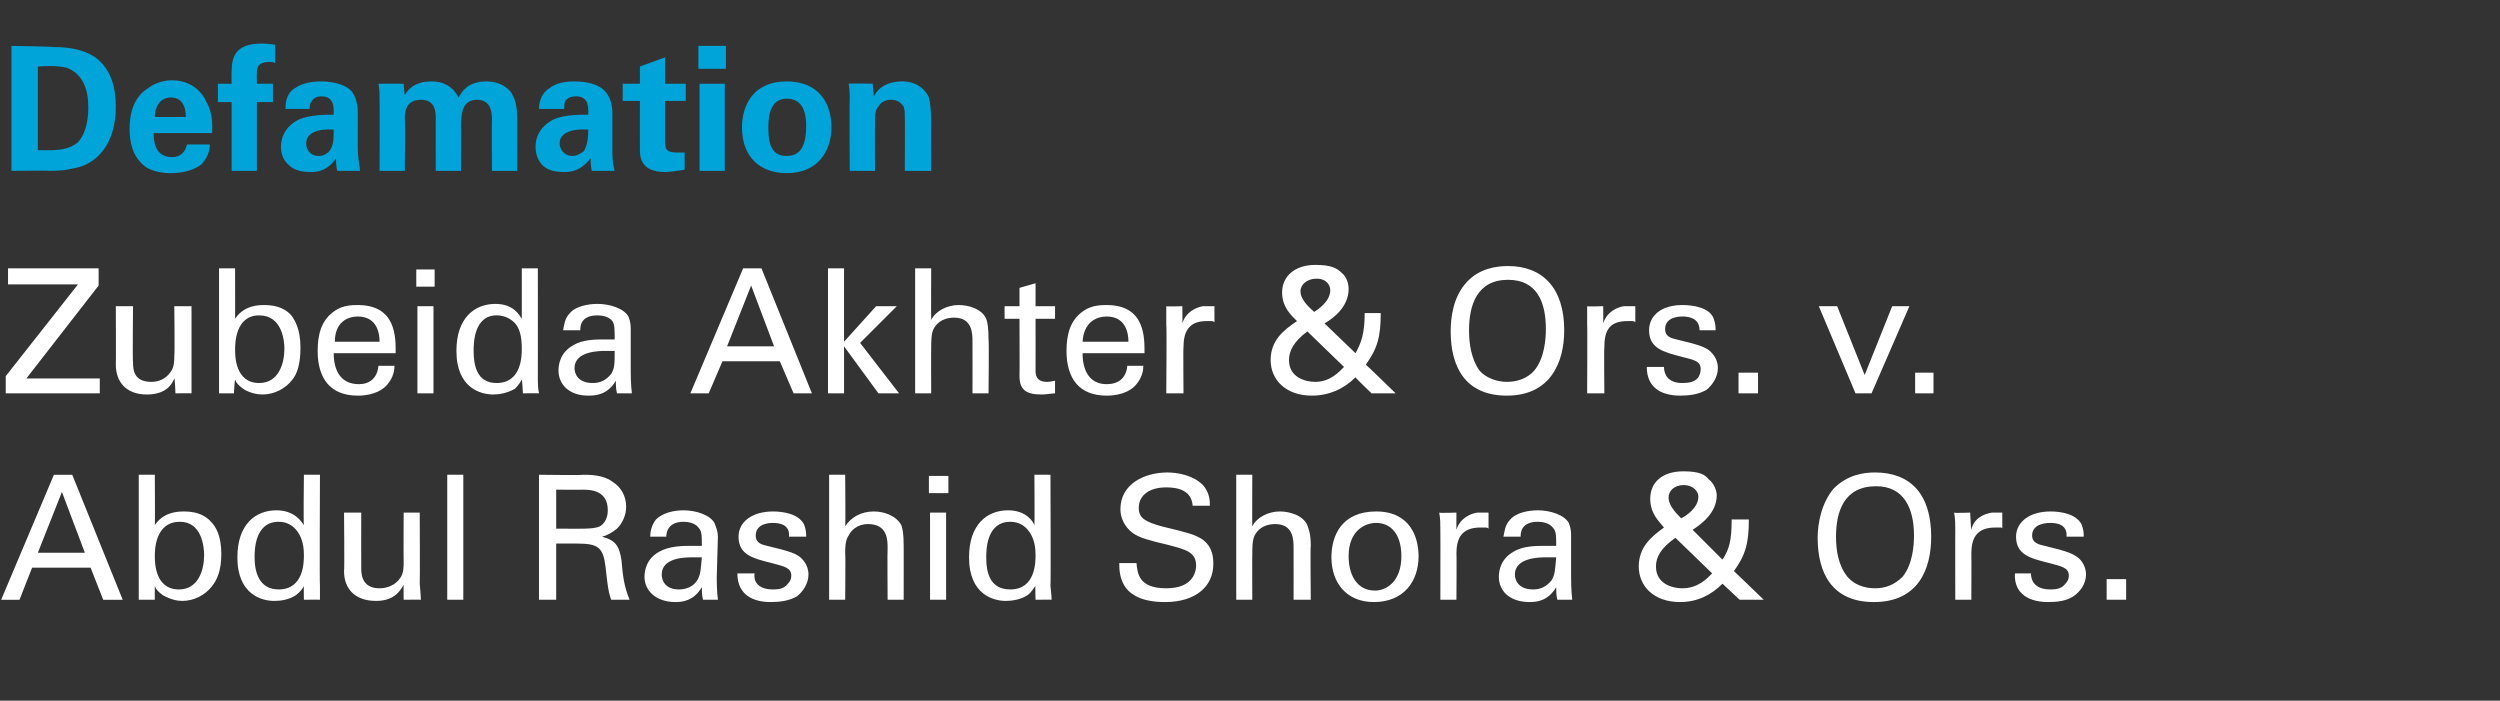
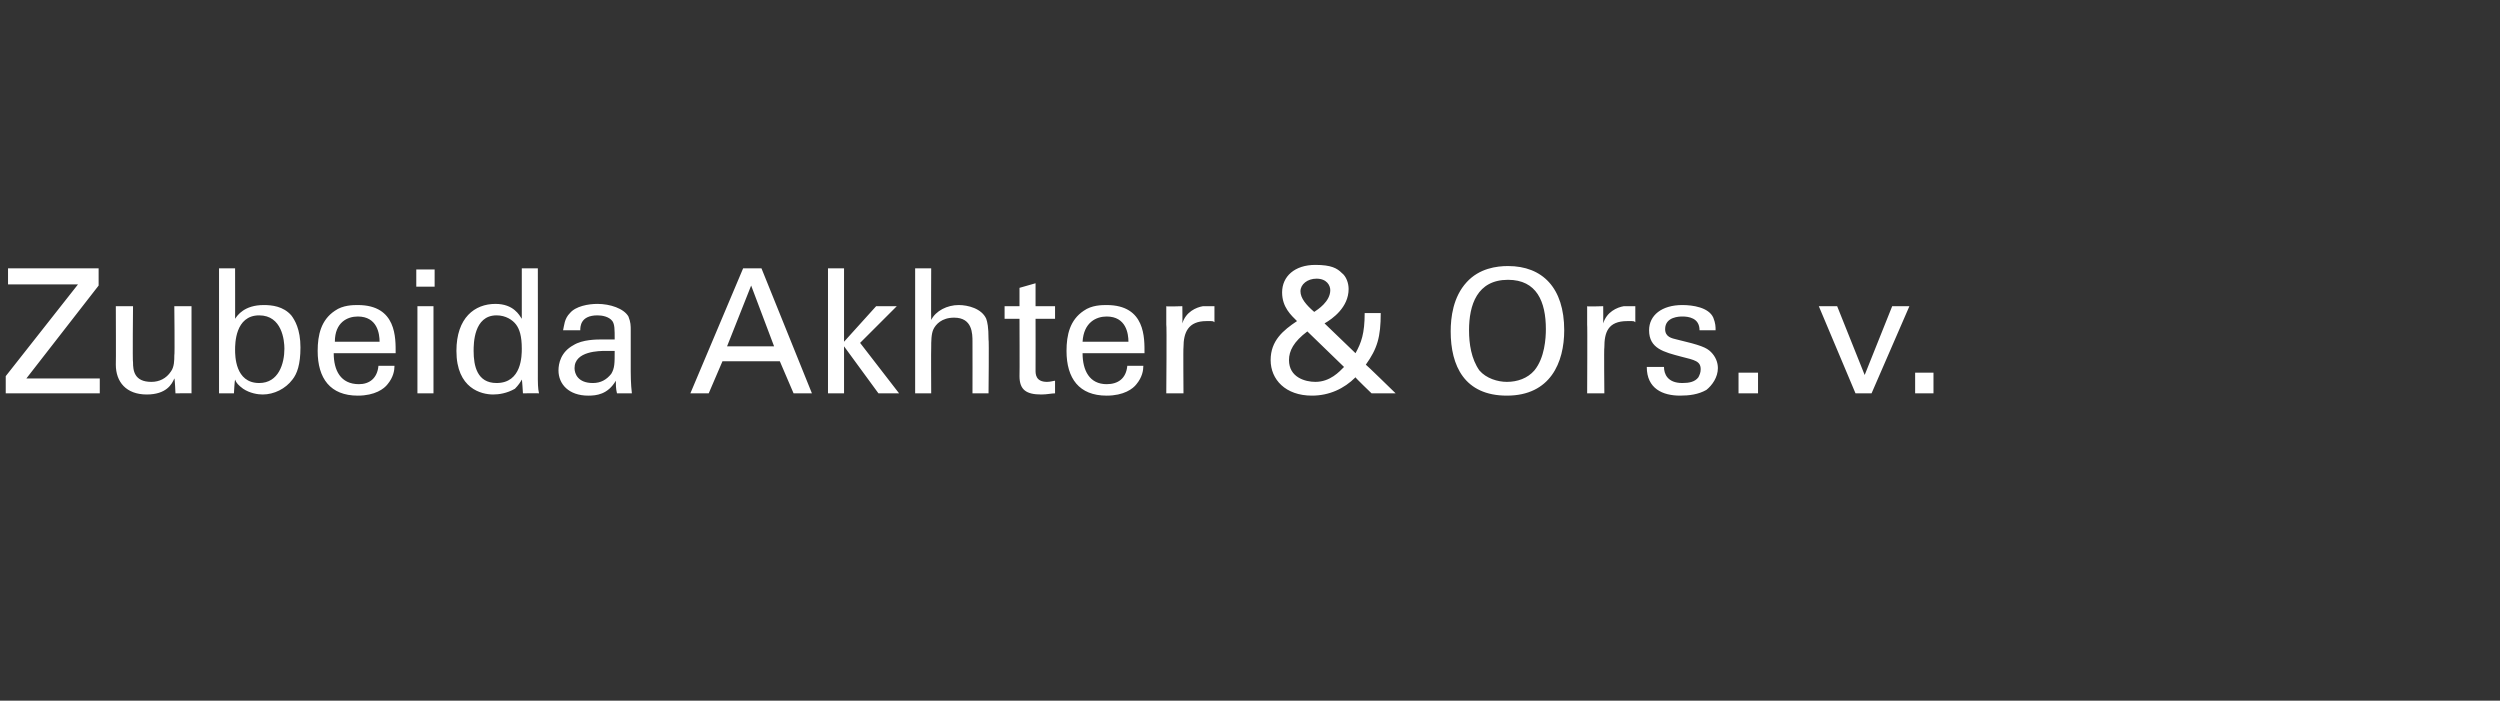
<svg xmlns="http://www.w3.org/2000/svg" version="1.1" width="218px" height="61.1px" viewBox="0 -4 218 61.1" style="top:-4px">
  <rect x="0" y="-4" width="218" height="61.1" fill="#333333" stroke="none" />
  <desc>Defamation Zubeida Akhter &amp; Ors v Abdul Rashid Shora &amp; Ors</desc>
  <defs />
  <g id="Polygon106297">
-     <path d="m4.7 37.4l1.6 0l4.4 10.9l-1.7 0l-1.1-2.8l-5.1 0l-1.1 2.8l-1.6 0l4.6-10.9zm-1.4 6.8l4.1 0l-2-5.3l-2.1 5.3zm10.2-2.4c.2-.3.8-1.2 2.5-1.2c.7 0 1.7.1 2.4.9c.4.4.9 1.2.9 2.8c0 1.5-.4 2.3-.8 2.8c-.6.8-1.6 1.3-2.6 1.3c-.4 0-1-.1-1.7-.5c-.4-.3-.6-.5-.7-.8c-.01.04 0 1.2 0 1.2l-1.4 0l0-1.4l0-9.5l1.4 0c0 0 .03 4.44 0 4.4zm2.2-.3c-2.2 0-2.2 2.5-2.2 3c0 .5 0 2.9 2.1 2.9c1.7 0 2.2-1.7 2.2-3c0-.7-.2-2.9-2.1-2.9zm10.8-4.1l1.4 0c0 0-.04 9.68 0 9.7c0 .1 0 .8 0 1.2c.02-.02-1.4 0-1.4 0c0 0-.02-1.22 0-1.2c-.1.2-.3.5-.7.8c-.6.4-1.3.5-1.9.5c-1 0-3.2-.5-3.2-3.8c0-2.9 1.6-4.1 3.4-4.1c1.6 0 2.2 1 2.4 1.3c-.05-.03 0-4.4 0-4.4zm-.6 4.9c-.3-.4-.8-.8-1.6-.8c-2.1 0-2.1 2.5-2.1 3.1c0 1.3.4 2.8 2.1 2.8c2.2 0 2.2-2.4 2.2-3c0-1.1-.3-1.7-.6-2.1zm5.6-1.6c0 0-.01 4.89 0 4.9c0 .7.2 1.7 1.6 1.7c.7 0 1.4-.3 1.8-.9c.3-.4.3-1 .3-1.4c-.02.01 0-4.3 0-4.3l1.4 0c0 0 .03 6.17 0 6.2c0 .1.1 1 .1 1.4c-.02-.02-1.5 0-1.5 0c0 0-.02-1.31 0-1.3c-.3.5-.8 1.4-2.4 1.4c-1.9 0-2.8-1.1-2.8-2.6c.05 0 0-5.1 0-5.1l1.5 0zm7.5-3.3l1.4 0l0 10.9l-1.4 0l0-10.9zm8 0c0 0 3.88.05 3.9 0c.5 0 1.7 0 2.5.6c.8.5 1.2 1.3 1.2 2.2c0 .7-.3 1.4-.8 1.9c-.5.4-.9.6-1.3.7c1.1.3 1.5.7 1.7 2.1c.1 1.2.2 2.2.7 3.4c0 0-1.6 0-1.6 0c-.3-.7-.4-2.1-.5-2.9c-.2-1.6-.6-2-2.4-2c-.01-.01-1.9 0-1.9 0l0 4.9l-1.5 0l0-10.9zm1.5 4.7c0 0 2.34.01 2.3 0c.2 0 1.1 0 1.5-.2c.2-.1.7-.5.7-1.4c0-1.8-1.6-1.8-2.2-1.8c.04.01-2.3 0-2.3 0l0 3.4zm12.8 6.2c-.1-.4-.1-.8-.1-1.1c-.7 1.2-1.7 1.3-2.3 1.3c-1.7 0-2.7-1-2.7-2.2c0-.6.2-1.6 1.3-2.2c.9-.5 2.1-.5 2.7-.5c.3 0 .5 0 1 0c0-.9 0-1.3-.3-1.6c-.3-.4-.9-.5-1.3-.5c-1.4 0-1.5 1-1.5 1.3c0 0-1.4 0-1.4 0c0-.4.1-1 .5-1.5c.6-.6 1.6-.8 2.4-.8c1.1 0 2.3.4 2.7 1.1c.2.5.3.8.3 1.2c0 0-.1 3.6-.1 3.6c0 .1 0 1.1.1 1.9c0 0-1.3 0-1.3 0zm-.1-3.7c-.3 0-.5 0-.8 0c-.6 0-2.7 0-2.7 1.5c0 .5.3 1.3 1.5 1.3c.7 0 1.3-.3 1.6-.8c.3-.5.3-.9.4-2c0 0 0 0 0 0zm4.6 1.4c-.1.6.2 1.4 1.6 1.4c.6 0 1-.1 1.3-.5c.2-.2.3-.4.3-.7c0-.7-.6-.8-1.7-1.1c-1.6-.4-2.9-.7-2.9-2.3c0-1.3 1.2-2.2 3-2.2c.9 0 2.2.2 2.7 1.1c.2.5.2.8.2 1.1c0 0-1.5 0-1.5 0c.1-1.1-.9-1.2-1.4-1.2c-.2 0-1.5 0-1.5 1.1c0 .7.6.8 1 .9c2.1.5 2.6.7 3 1.1c.4.4.6.9.6 1.4c0 .8-.5 1.5-1 1.9c-.7.4-1.5.5-2.3.5c-1.5 0-2.9-.6-2.9-2.5c0 0 1.5 0 1.5 0zm6.5-8.6l1.4 0c0 0 .04 4.46 0 4.5c.5-.8 1.4-1.3 2.5-1.3c.8 0 1.9.3 2.4 1.2c.1.3.2.7.2 1.8c.01-.03 0 4.7 0 4.7l-1.4 0c0 0-.03-4.48 0-4.5c0-.7 0-2.1-1.7-2.1c-1 0-1.5.6-1.7 1c-.3.4-.3 1.1-.3 1.6c.04-.01 0 4 0 4l-1.4 0l0-10.9zm8.7.1l1.7 0l0 1.5l-1.7 0l0-1.5zm.1 3.2l1.4 0l0 7.6l-1.4 0l0-7.6zm9.1-3.3l1.4 0c0 0 .04 9.68 0 9.7c0 .1.1.8.1 1.2c0-.02-1.4 0-1.4 0c0 0-.04-1.22 0-1.2c-.2.2-.3.5-.7.8c-.6.4-1.4.5-1.9.5c-1 0-3.2-.5-3.2-3.8c0-2.9 1.6-4.1 3.4-4.1c1.6 0 2.2 1 2.3 1.3c.03-.03 0-4.4 0-4.4zm-.5 4.9c-.3-.4-.8-.8-1.6-.8c-2.1 0-2.1 2.5-2.1 3.1c0 1.3.3 2.8 2.1 2.8c2.2 0 2.2-2.4 2.2-3c0-1.1-.3-1.7-.6-2.1zm9.4 2.8c.1.8.1 2.2 2.6 2.2c2.3 0 2.6-1.4 2.6-2c0-1.2-1-1.4-2.5-1.8c-1.7-.4-2.4-.6-3-1c-.8-.6-1.1-1.4-1.1-2.1c0-2.2 2.1-3.2 4.1-3.2c.8 0 2.2.2 3.1 1.1c.6.7.6 1.4.6 1.8c0 0-1.5 0-1.5 0c-.1-1.3-1.2-1.6-2.3-1.6c-1.5 0-2.4.7-2.4 1.8c0 .9.6 1.2 2 1.6c2.5.6 2.8.7 3.5 1.1c1 .7 1 1.7 1 2.2c0 1.9-1.5 3.3-4.2 3.3c-.9 0-2.5-.1-3.4-1.2c-.6-.8-.6-1.7-.6-2.2c0 0 1.5 0 1.5 0zm8.7-7.7l1.4 0c0 0-.02 4.46 0 4.5c.4-.8 1.4-1.3 2.4-1.3c.8 0 2 .3 2.4 1.2c.1.3.3.7.3 1.8c-.05-.03 0 4.7 0 4.7l-1.5 0c0 0 .01-4.48 0-4.5c0-.7 0-2.1-1.6-2.1c-1.1 0-1.6.6-1.8 1c-.2.4-.2 1.1-.2 1.6c-.02-.01 0 4 0 4l-1.4 0l0-10.9zm12.2 3.2c3 0 3.7 2.3 3.7 3.9c0 2.2-1.3 4-3.9 4c-2.4 0-3.7-1.7-3.7-3.9c0-1.9.9-4 3.9-4zm-.1 6.9c1 0 2.3-.8 2.3-3c0-1.9-.9-2.9-2.2-2.9c-.9 0-2.4.6-2.4 2.9c0 1.6.7 3 2.3 3zm5.7-5.2c0-.5 0-1.1-.1-1.6c.03.05 1.5 0 1.5 0c0 0-.01 1.5 0 1.5c.3-1 1.2-1.4 1.8-1.5c.4 0 .7 0 1 0c0 0 0 1.4 0 1.4c-.1-.1-.2-.1-.3-.1c-.1 0-.2 0-.4 0c-1.7 0-2.1 1-2.1 2.3c.03-.03 0 4 0 4l-1.4 0c0 0 .01-6.02 0-6zm10.2 6c-.1-.4-.1-.8-.1-1.1c-.7 1.2-1.7 1.3-2.3 1.3c-1.8 0-2.7-1-2.7-2.2c0-.6.2-1.6 1.3-2.2c.8-.5 2-.5 2.6-.5c.4 0 .6 0 1.1 0c0-.9 0-1.3-.3-1.6c-.3-.4-.9-.5-1.3-.5c-1.5 0-1.5 1-1.5 1.3c0 0-1.5 0-1.5 0c.1-.4.1-1 .6-1.5c.5-.6 1.6-.8 2.4-.8c1.1 0 2.3.4 2.7 1.1c.2.5.2.8.2 1.2c0 0 0 3.6 0 3.6c0 .1 0 1.1.1 1.9c0 0-1.3 0-1.3 0zm-.1-3.7c-.3 0-.5 0-.9 0c-.5 0-2.7 0-2.7 1.5c0 .5.3 1.3 1.6 1.3c.7 0 1.2-.3 1.6-.8c.3-.5.3-.9.4-2c0 0 0 0 0 0zm16.8-3.3c0 2.1-.3 3.1-1.3 4.5c-.02-.03 2.6 2.5 2.6 2.5l-2.1 0c0 0-1.46-1.36-1.5-1.4c-1 1-2.2 1.6-3.7 1.6c-2.3 0-3.6-1.4-3.6-3.1c0-1.7 1.1-2.6 2.2-3.4c-.4-.5-1.2-1.2-1.2-2.5c0-1.4 1-2.4 2.9-2.4c1.4 0 1.9.3 2.2.7c.4.3.7.9.7 1.4c0 1.6-1.5 2.6-2.1 3c0 0 2.6 2.6 2.6 2.6c.6-.9.8-1.7.8-3.5c0 0 1.5 0 1.5 0zm-4.4-2c0-.4-.4-1-1.3-1c-.8 0-1.3.5-1.3 1.1c0 .6.5 1.2 1.1 1.8c.4-.2 1.5-.9 1.5-1.9zm-2 3.6c-1.3.9-1.7 1.7-1.7 2.5c0 1.5 1.4 1.9 2.3 1.9c1.4 0 2.2-.9 2.6-1.3c0 0-3.2-3.1-3.2-3.1zm13.8-4.3c1.2-1.2 2.6-1.4 3.6-1.4c3.1 0 4.9 1.9 4.9 5.6c0 2.8-1.1 5.7-5 5.7c-3.7 0-4.9-2.6-4.9-5.6c0-1.2.3-3 1.4-4.3zm1.2 7.7c.6.7 1.5 1 2.4 1c.9 0 1.7-.3 2.4-1c.9-1.1 1-2.8 1-3.6c0-2.4-.9-4.3-3.3-4.3c-2.8 0-3.5 2.2-3.5 4.4c0 1.2.2 2.5 1 3.5zm9.4-4c0-.5 0-1.1-.1-1.6c.02.05 1.4 0 1.4 0c0 0 .07 1.5.1 1.5c.2-1 1.1-1.4 1.8-1.5c.4 0 .7 0 .9 0c0 0 0 1.4 0 1.4c0-.1-.1-.1-.2-.1c-.1 0-.3 0-.4 0c-1.7 0-2.1 1-2.1 2.3c.02-.03 0 4 0 4l-1.4 0c0 0-.01-6.02 0-6zm6.6 3.7c0 .6.3 1.4 1.7 1.4c.6 0 1-.1 1.3-.5c.2-.2.3-.4.3-.7c0-.7-.6-.8-1.7-1.1c-1.6-.4-2.9-.7-2.9-2.3c0-1.3 1.2-2.2 3-2.2c.9 0 2.2.2 2.7 1.1c.2.5.2.8.2 1.1c0 0-1.5 0-1.5 0c.1-1.1-.9-1.2-1.4-1.2c-.2 0-1.6 0-1.6 1.1c0 .7.7.8 1.1.9c2.1.5 2.5.7 3 1.1c.4.4.6.9.6 1.4c0 .8-.5 1.5-1.1 1.9c-.6.4-1.4.5-2.2.5c-1.5 0-3-.6-2.9-2.5c0 0 1.4 0 1.4 0zm6.6.5l1.7 0l0 1.8l-1.7 0l0-1.8z" stroke="none" fill="#fff" />
-   </g>
+     </g>
  <g id="Polygon106296">
    <path d="m.5 28.8l6.3-8l-6.1 0l0-1.4l7.9 0l0 1.5l-6.3 8.1l6.4 0l0 1.3l-8.2 0l0-1.5zm11.1-6.1c0 0-.05 4.89 0 4.9c0 .7.1 1.7 1.6 1.7c.7 0 1.3-.3 1.7-.9c.3-.4.3-1 .3-1.4c.05.01 0-4.3 0-4.3l1.5 0c0 0 0 6.17 0 6.2c0 .1 0 1 0 1.4c.04-.02-1.4 0-1.4 0c0 0-.05-1.31-.1-1.3c-.2.5-.7 1.4-2.4 1.4c-1.8 0-2.7-1.1-2.7-2.6c.02 0 0-5.1 0-5.1l1.5 0zm8.9 1.1c.2-.3.8-1.2 2.5-1.2c.7 0 1.7.1 2.4.9c.3.4.8 1.2.8 2.8c0 1.5-.3 2.3-.7 2.8c-.6.8-1.6 1.3-2.6 1.3c-.4 0-1.1-.1-1.7-.5c-.4-.3-.6-.5-.7-.8c-.04.04-.1 1.2-.1 1.2l-1.3 0l0-1.4l0-9.5l1.4 0c0 0 .01 4.44 0 4.4zm2.1-.3c-2.1 0-2.1 2.5-2.1 3c0 .5 0 2.9 2.1 2.9c1.7 0 2.2-1.7 2.2-3c0-.7-.2-2.9-2.2-2.9zm6.5 3.3c0 1.5.6 2.7 2.2 2.7c.9 0 1.6-.5 1.7-1.6c0 0 1.4 0 1.4 0c0 .4-.1 1-.6 1.6c-.3.4-1.1 1-2.6 1c-2.4 0-3.5-1.5-3.5-3.9c0-1.4.3-2.7 1.5-3.5c.7-.5 1.6-.5 2-.5c3.4 0 3.3 2.9 3.3 4.2c0 0-5.4 0-5.4 0zm4-1c0-.7-.2-2.2-1.9-2.2c-.9 0-2 .5-2 2.2c0 0 3.9 0 3.9 0zm3.2-6.3l1.6 0l0 1.5l-1.6 0l0-1.5zm.1 3.2l1.4 0l0 7.6l-1.4 0l0-7.6zm9.1-3.3l1.4 0c0 0 .01 9.68 0 9.7c0 .1 0 .8.1 1.2c-.03-.02-1.4 0-1.4 0c0 0-.07-1.22-.1-1.2c-.1.2-.3.5-.6.8c-.7.4-1.4.5-1.9.5c-1 0-3.2-.5-3.2-3.8c0-2.9 1.6-4.1 3.4-4.1c1.6 0 2.1 1 2.3 1.3c0-.03 0-4.4 0-4.4zm-.5 4.9c-.3-.4-.9-.8-1.7-.8c-2 0-2 2.5-2 3.1c0 1.3.3 2.8 2 2.8c2.2 0 2.2-2.4 2.2-3c0-1.1-.2-1.7-.5-2.1zm8.8 6c-.1-.4-.1-.8-.1-1.1c-.7 1.2-1.7 1.3-2.4 1.3c-1.7 0-2.6-1-2.6-2.2c0-.6.2-1.6 1.3-2.2c.8-.5 2-.5 2.6-.5c.4 0 .6 0 1 0c0-.9 0-1.3-.2-1.6c-.3-.4-.9-.5-1.3-.5c-1.5 0-1.5 1-1.5 1.3c0 0-1.5 0-1.5 0c.1-.4.1-1 .6-1.5c.5-.6 1.6-.8 2.4-.8c1.1 0 2.3.4 2.7 1.1c.2.5.2.8.2 1.2c0 0 0 3.6 0 3.6c0 .1 0 1.1.1 1.9c0 0-1.3 0-1.3 0zm-.2-3.7c-.2 0-.4 0-.8 0c-.5 0-2.7 0-2.7 1.5c0 .5.3 1.3 1.6 1.3c.7 0 1.2-.3 1.6-.8c.3-.5.3-.9.3-2c0 0 0 0 0 0zm11.2-7.2l1.6 0l4.4 10.9l-1.6 0l-1.2-2.8l-5 0l-1.2 2.8l-1.6 0l4.6-10.9zm-1.4 6.8l4.1 0l-2-5.3l-2.1 5.3zm8.8-6.8l1.4 0l0 6.4l2.8-3.1l1.8 0l-3.2 3.2l3.4 4.4l-1.8 0l-3-4.1l0 4.1l-1.4 0l0-10.9zm7.6 0l1.4 0c0 0-.02 4.46 0 4.5c.4-.8 1.4-1.3 2.4-1.3c.8 0 2 .3 2.4 1.2c.1.3.2.7.2 1.8c.05-.03 0 4.7 0 4.7l-1.4 0c0 0 .01-4.48 0-4.5c0-.7 0-2.1-1.6-2.1c-1.1 0-1.6.6-1.8 1c-.2.4-.2 1.1-.2 1.6c-.02-.01 0 4 0 4l-1.4 0l0-10.9zm7.8 3.3l1.3 0l0-1.6l1.4-.4l0 2l1.7 0l0 1.1l-1.7 0c0 0 .01 4.47 0 4.5c0 .3 0 1 1 1c.3 0 .6-.1.7-.1c0 0 0 1.1 0 1.1c-.3 0-.7.1-1.2.1c-1.3 0-1.9-.4-1.9-1.6c.02-.02 0-5 0-5l-1.3 0l0-1.1zm6.8 4.1c0 1.5.6 2.7 2.1 2.7c1 0 1.7-.5 1.8-1.6c0 0 1.4 0 1.4 0c0 .4-.1 1-.6 1.6c-.3.4-1.1 1-2.6 1c-2.4 0-3.5-1.5-3.5-3.9c0-1.4.3-2.7 1.5-3.5c.7-.5 1.6-.5 2-.5c3.4 0 3.3 2.9 3.3 4.2c0 0-5.4 0-5.4 0zm4-1c0-.7-.2-2.2-1.9-2.2c-.9 0-2 .5-2.1 2.2c0 0 4 0 4 0zm3.3-1.5c0-.5 0-1.1 0-1.6c-.03.05 1.4 0 1.4 0c0 0 .02 1.5 0 1.5c.3-1 1.2-1.4 1.8-1.5c.4 0 .8 0 1 0c0 0 0 1.4 0 1.4c-.1-.1-.2-.1-.3-.1c-.1 0-.2 0-.4 0c-1.6 0-2 1-2 2.3c-.03-.03 0 4 0 4l-1.5 0c0 0 .05-6.02 0-6zm18.7-1c0 2.1-.3 3.1-1.3 4.5c.01-.03 2.6 2.5 2.6 2.5l-2.1 0c0 0-1.42-1.36-1.4-1.4c-1 1-2.3 1.6-3.8 1.6c-2.3 0-3.6-1.4-3.6-3.1c0-1.7 1.1-2.6 2.3-3.4c-.5-.5-1.3-1.2-1.3-2.5c0-1.4 1.1-2.4 2.9-2.4c1.4 0 1.9.3 2.3.7c.4.3.6.9.6 1.4c0 1.6-1.4 2.6-2.1 3c0 0 2.7 2.6 2.7 2.6c.5-.9.8-1.7.8-3.5c0 0 1.4 0 1.4 0zm-4.4-2c0-.4-.3-1-1.2-1c-.8 0-1.4.5-1.4 1.1c0 .6.5 1.2 1.2 1.8c.3-.2 1.4-.9 1.4-1.9zm-2 3.6c-1.2.9-1.6 1.7-1.6 2.5c0 1.5 1.4 1.9 2.3 1.9c1.3 0 2.1-.9 2.5-1.3c0 0-3.2-3.1-3.2-3.1zm13.9-4.3c1.1-1.2 2.6-1.4 3.6-1.4c3 0 4.9 1.9 4.9 5.6c0 2.8-1.2 5.7-5 5.7c-3.7 0-4.9-2.6-4.9-5.6c0-1.2.2-3 1.4-4.3zm1.1 7.7c.6.7 1.6 1 2.4 1c.9 0 1.8-.3 2.4-1c.9-1.1 1-2.8 1-3.6c0-2.4-.8-4.3-3.3-4.3c-2.7 0-3.4 2.2-3.4 4.4c0 1.2.2 2.5.9 3.5zm9.4-4c0-.5 0-1.1 0-1.6c-.04.05 1.4 0 1.4 0c0 0 .01 1.5 0 1.5c.3-1 1.2-1.4 1.8-1.5c.4 0 .7 0 1 0c0 0 0 1.4 0 1.4c-.1-.1-.2-.1-.3-.1c-.1 0-.2 0-.4 0c-1.7 0-2 1-2 2.3c-.04-.03 0 4 0 4l-1.5 0c0 0 .03-6.02 0-6zm6.7 3.7c0 .6.3 1.4 1.6 1.4c.6 0 1.1-.1 1.4-.5c.1-.2.2-.4.2-.7c0-.7-.5-.8-1.7-1.1c-1.5-.4-2.8-.7-2.8-2.3c0-1.3 1.1-2.2 2.9-2.2c.9 0 2.3.2 2.7 1.1c.2.5.2.8.2 1.1c0 0-1.4 0-1.4 0c0-1.1-1-1.2-1.5-1.2c-.2 0-1.5 0-1.5 1.1c0 .7.6.8 1 .9c2.1.5 2.6.7 3 1.1c.4.4.6.9.6 1.4c0 .8-.5 1.5-1 1.9c-.7.4-1.5.5-2.3.5c-1.5 0-2.9-.6-2.9-2.5c0 0 1.5 0 1.5 0zm6.5.5l1.7 0l0 1.8l-1.7 0l0-1.8zm7-5.8l1.6 0l2.4 6l2.4-6l1.5 0l-3.3 7.6l-1.4 0l-3.2-7.6zm8.4 5.8l1.6 0l0 1.8l-1.6 0l0-1.8z" stroke="none" fill="#fff" />
  </g>
  <g id="Polygon106295">
-     <path d="m1 0c0 0 3.56.06 3.6.1c.6 0 2.4 0 3.7.9c1.4 1 1.8 2.7 1.8 4.3c0 3.3-1.7 5.1-3.8 5.4c-.4.1-.9.2-2 .2c.05-.04-3.3 0-3.3 0l0-10.9zm2.3 9.1c.3 0 .7 0 .9 0c1 0 1.9-.1 2.6-.7c.9-1 .9-2.6.9-3.1c0-1.5-.5-2.9-1.9-3.4c-.5-.1-1.1-.2-2.5-.1c0 0 0 7.3 0 7.3zm10.1-1.5c0 .5 0 2.1 1.6 2.1c.5 0 1.1-.2 1.3-1.1c0 0 2 0 2 0c0 .4-.1 1-.7 1.7c-.6.5-1.6.8-2.7.8c-.6 0-1.9-.1-2.6-.9c-.7-.7-1-1.7-1-3c0-1.2.3-2.7 1.6-3.5c.5-.4 1.3-.7 2.1-.7c1.1 0 2.4.5 3 1.9c.6 1 .5 2.1.5 2.7c0 0-5.1 0-5.1 0zm2.8-1.4c0-.3 0-1.7-1.3-1.7c-1 0-1.4.9-1.4 1.7c0 0 2.7 0 2.7 0zm4-1.3l-1.2 0l0-1.6l1.2 0c0 0-.03-1.05 0-1.1c0-1.3.4-2.4 2.6-2.4c.1 0 .6 0 1.2.1c0 0 0 1.6 0 1.6c-.2-.1-.3-.1-.5-.1c-1.1 0-1.1.6-1.1 1c-.02 0 0 .9 0 .9l1.4 0l0 1.6l-1.4 0l0 6l-2.2 0l0-6zm9.2 6c-.1-.5-.1-.9-.1-1.1c-.8 1.2-1.8 1.2-2.2 1.2c-1.1 0-1.6-.3-1.9-.6c-.5-.4-.7-1-.7-1.6c0-.6.2-1.7 1.6-2.4c1-.4 2.3-.4 3-.4c0-.5 0-.7-.1-1c-.2-.6-.8-.6-1-.6c-.3 0-.6.1-.8.4c-.2.2-.2.5-.2.7c0 0-2.1 0-2.1 0c0-.4 0-1.3.8-1.8c.7-.5 1.6-.6 2.3-.6c.6 0 2 .1 2.7.9c.5.7.5 1.6.5 1.9c0 0 0 3 0 3c0 .7.1 1.3.2 2c0 0-2 0-2 0zm-.3-3.6c-1.4-.1-2.4.3-2.4 1.2c0 .5.3 1.1 1.1 1.1c.4 0 .7-.2.9-.4c.4-.5.4-1.1.4-1.9c0 0 0 0 0 0zm4-2.6c0-.5 0-.9-.1-1.4c.04-.01 2.2 0 2.2 0c0 0 .06.96.1 1c.2-.4.8-1.2 2.3-1.2c1.7 0 2.2 1.1 2.4 1.4c.6-1.2 1.6-1.4 2.4-1.4c1.5 0 2.2.9 2.3 1.2c.4.7.4 1.6.4 2.3c0-.02 0 4.3 0 4.3l-2.2 0c0 0-.03-4.5 0-4.5c0-.8-.2-1.7-1.3-1.7c-1.3 0-1.4 1.2-1.4 2.4c.02-.04 0 3.8 0 3.8l-2.2 0c0 0-.01-4.54 0-4.5c0-.6 0-1.7-1.3-1.7c-1.4 0-1.4 1.2-1.4 1.7c.05 0 0 4.5 0 4.5l-2.2 0c0 0 .02-6.19 0-6.2zm18.5 6.2c-.1-.5-.1-.9-.1-1.1c-.9 1.2-1.9 1.2-2.3 1.2c-1.1 0-1.6-.3-1.9-.6c-.4-.4-.6-1-.6-1.6c0-.6.2-1.7 1.6-2.4c.9-.4 2.2-.4 3-.4c0-.5 0-.7-.1-1c-.2-.6-.8-.6-1-.6c-.3 0-.7.1-.9.4c-.1.2-.1.5-.1.7c0 0-2.2 0-2.2 0c0-.4.1-1.3.9-1.8c.6-.5 1.5-.6 2.2-.6c.7 0 2 .1 2.7.9c.6.7.6 1.6.6 1.9c0 0 0 3 0 3c0 .7 0 1.3.2 2c0 0-2 0-2 0zm-.3-3.6c-1.5-.1-2.5.3-2.5 1.2c0 .5.4 1.1 1.1 1.1c.4 0 .7-.2 1-.4c.3-.5.4-1.1.4-1.9c0 0 0 0 0 0zm8.4 3.5c-.7.1-1.3.2-1.7.2c-2.2 0-2.2-1.4-2.2-2c-.01-.04 0-4.2 0-4.2l-1.5 0l0-1.5l1.5 0l0-1.5l2.2-.8l0 2.3l1.8 0l0 1.5l-1.8 0c0 0-.01 3.42 0 3.4c0 .7 0 1.1 1 1.1c.3 0 .5 0 .7 0c0 0 0 1.5 0 1.5zm1.2-10.8l2.4 0l0 2l-2.4 0l0-2zm.1 3.3l2.2 0l0 7.6l-2.2 0l0-7.6zm7.6-.2c2.8 0 3.9 1.9 3.9 4c0 2.1-1.2 4-3.9 4c-2.2 0-3.9-1.3-3.9-4c0-1.8.9-4 3.9-4zm0 6.5c1 0 1.7-.6 1.7-2.6c0-1-.2-2.4-1.7-2.4c-1.6 0-1.6 1.9-1.6 2.6c0 1.7.5 2.4 1.6 2.4zm5.5-5c0 0 0-.8-.1-1.3c.01-.04 2.1 0 2.1 0c0 0 .1 1.09.1 1.1c.2-.4.8-1.3 2.5-1.3c1.4 0 2.1.9 2.3 1.4c.1.5.2.9.2 2.3c-.02-.04 0 4.1 0 4.1l-2.3 0c0 0 .02-4.75 0-4.8c0-.3 0-.5-.1-.8c-.2-.3-.5-.6-1.1-.6c-.5 0-.9.2-1.1.6c-.2.2-.3.5-.3 1.1c-.01.02 0 4.5 0 4.5l-2.2 0c0 0-.04-6.26 0-6.3z" stroke="none" fill="#00a4d9" />
-   </g>
+     </g>
</svg>